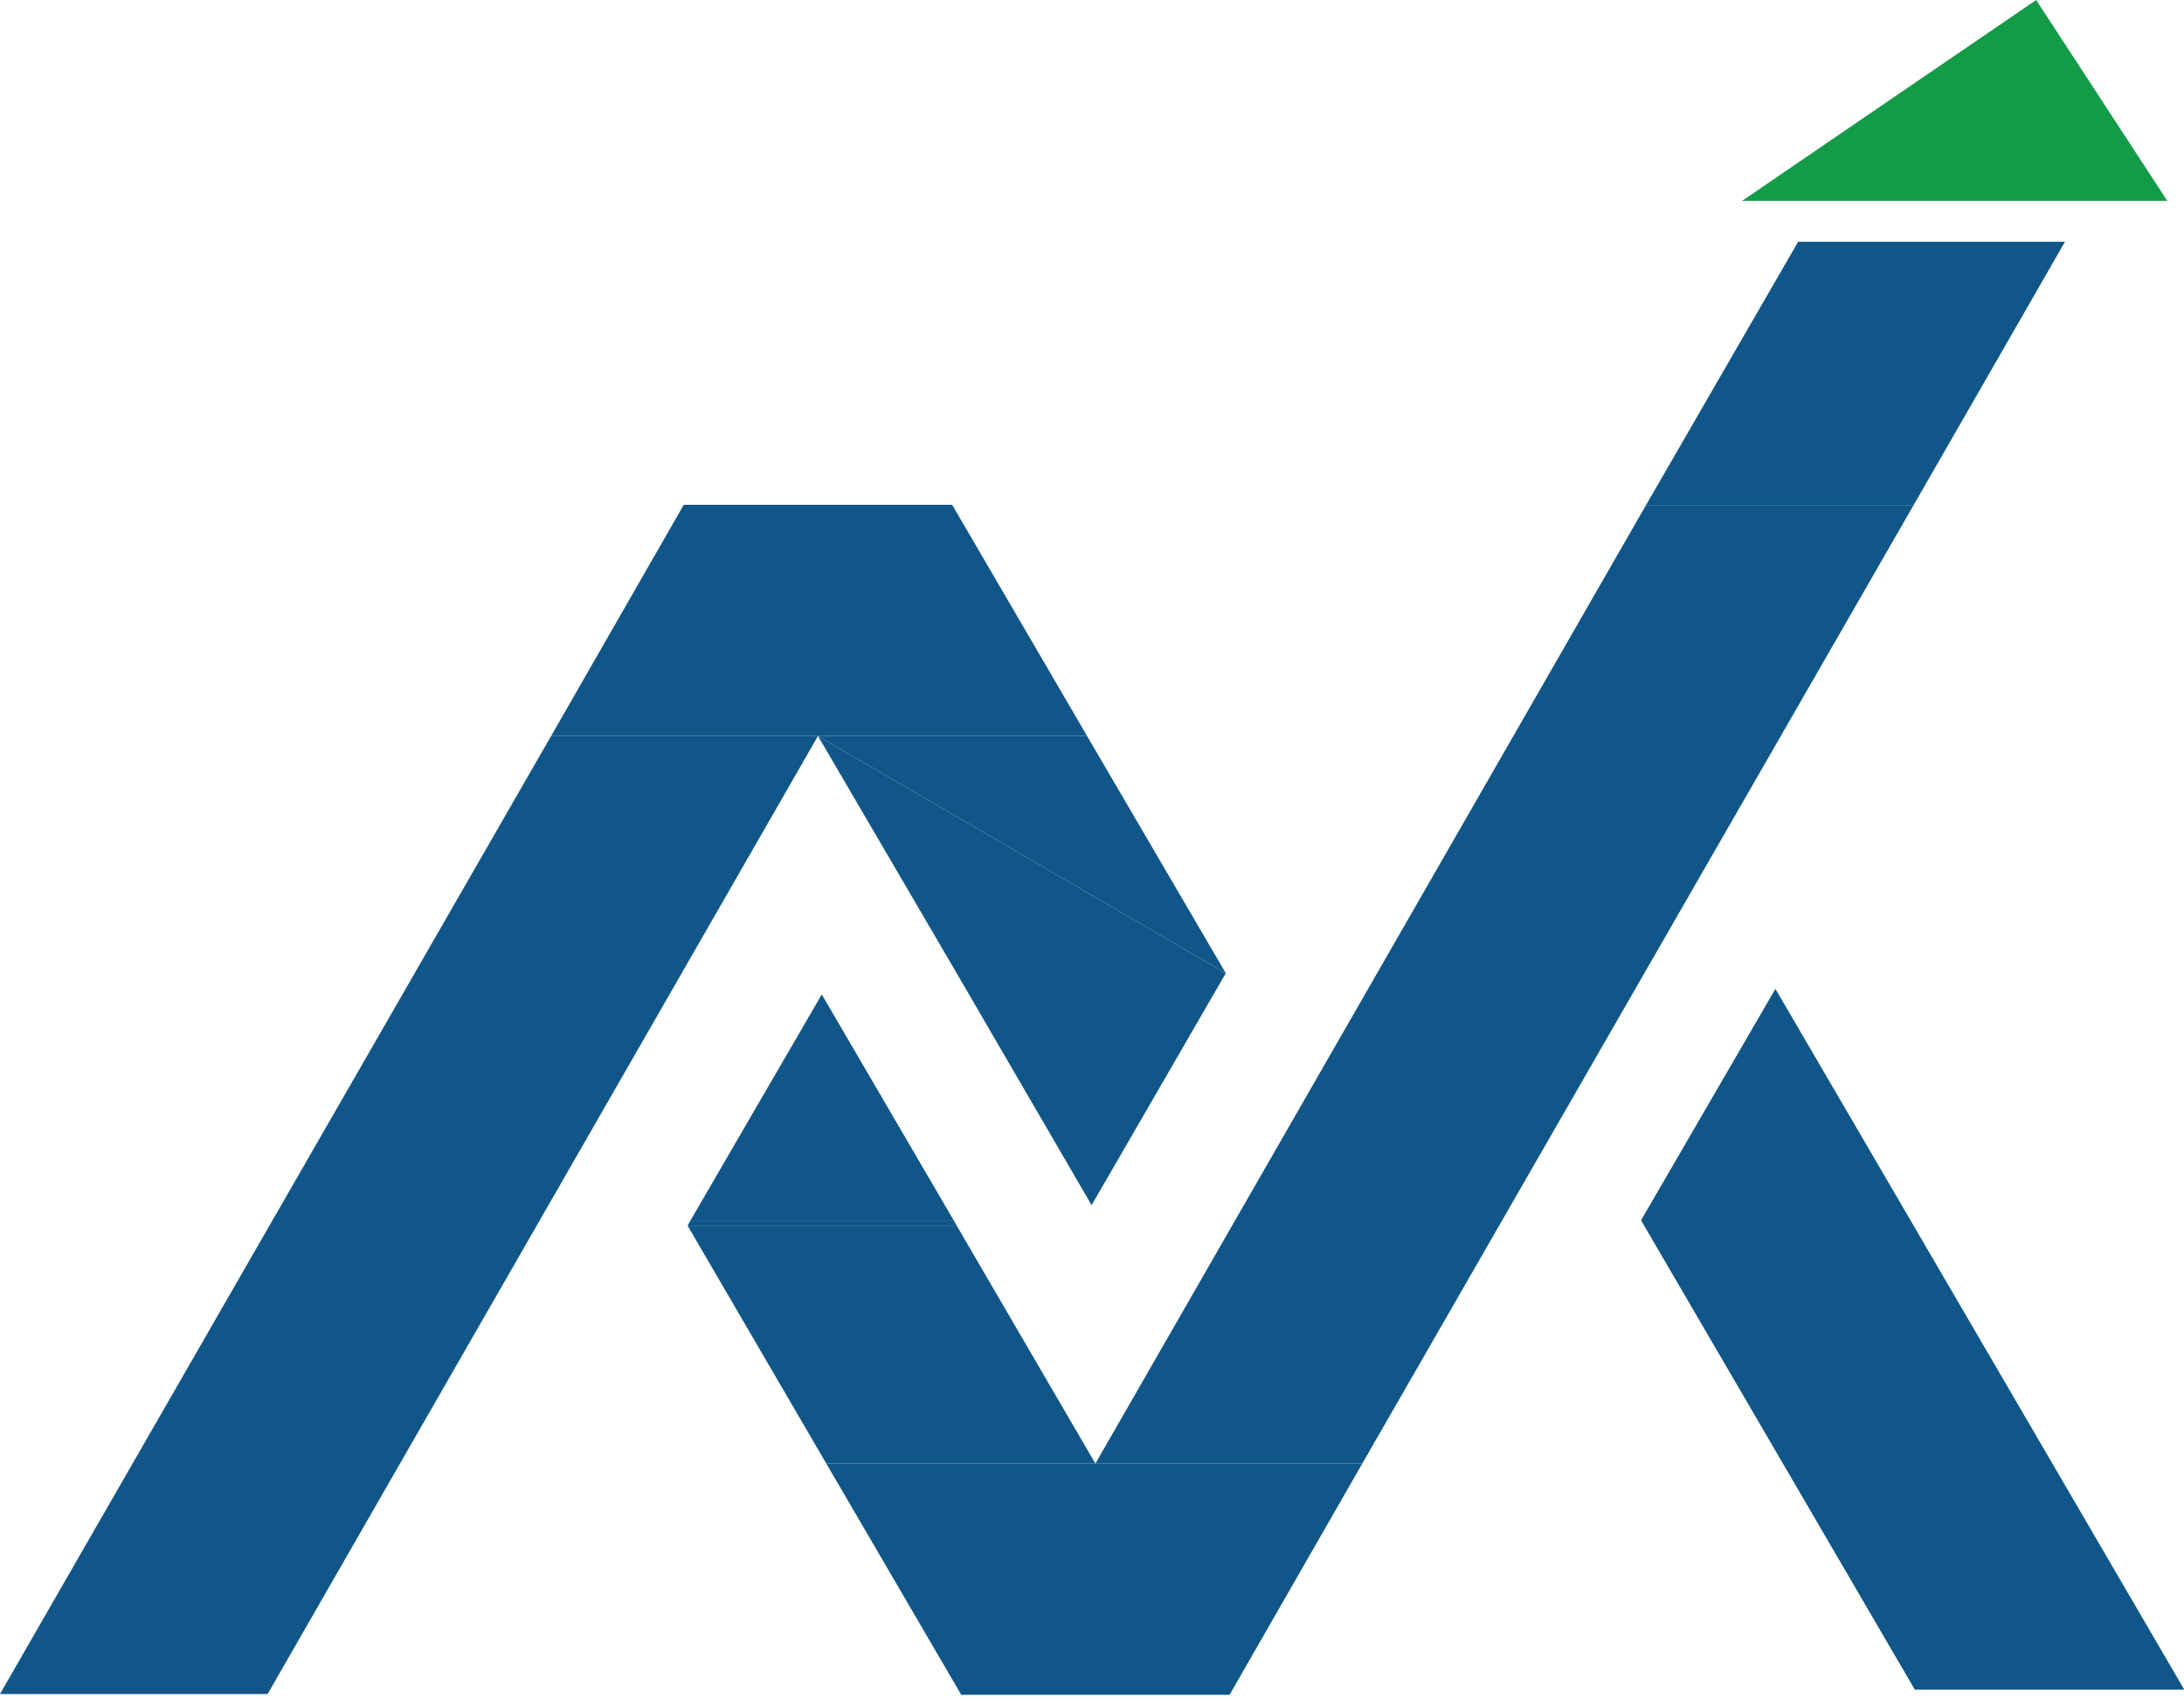
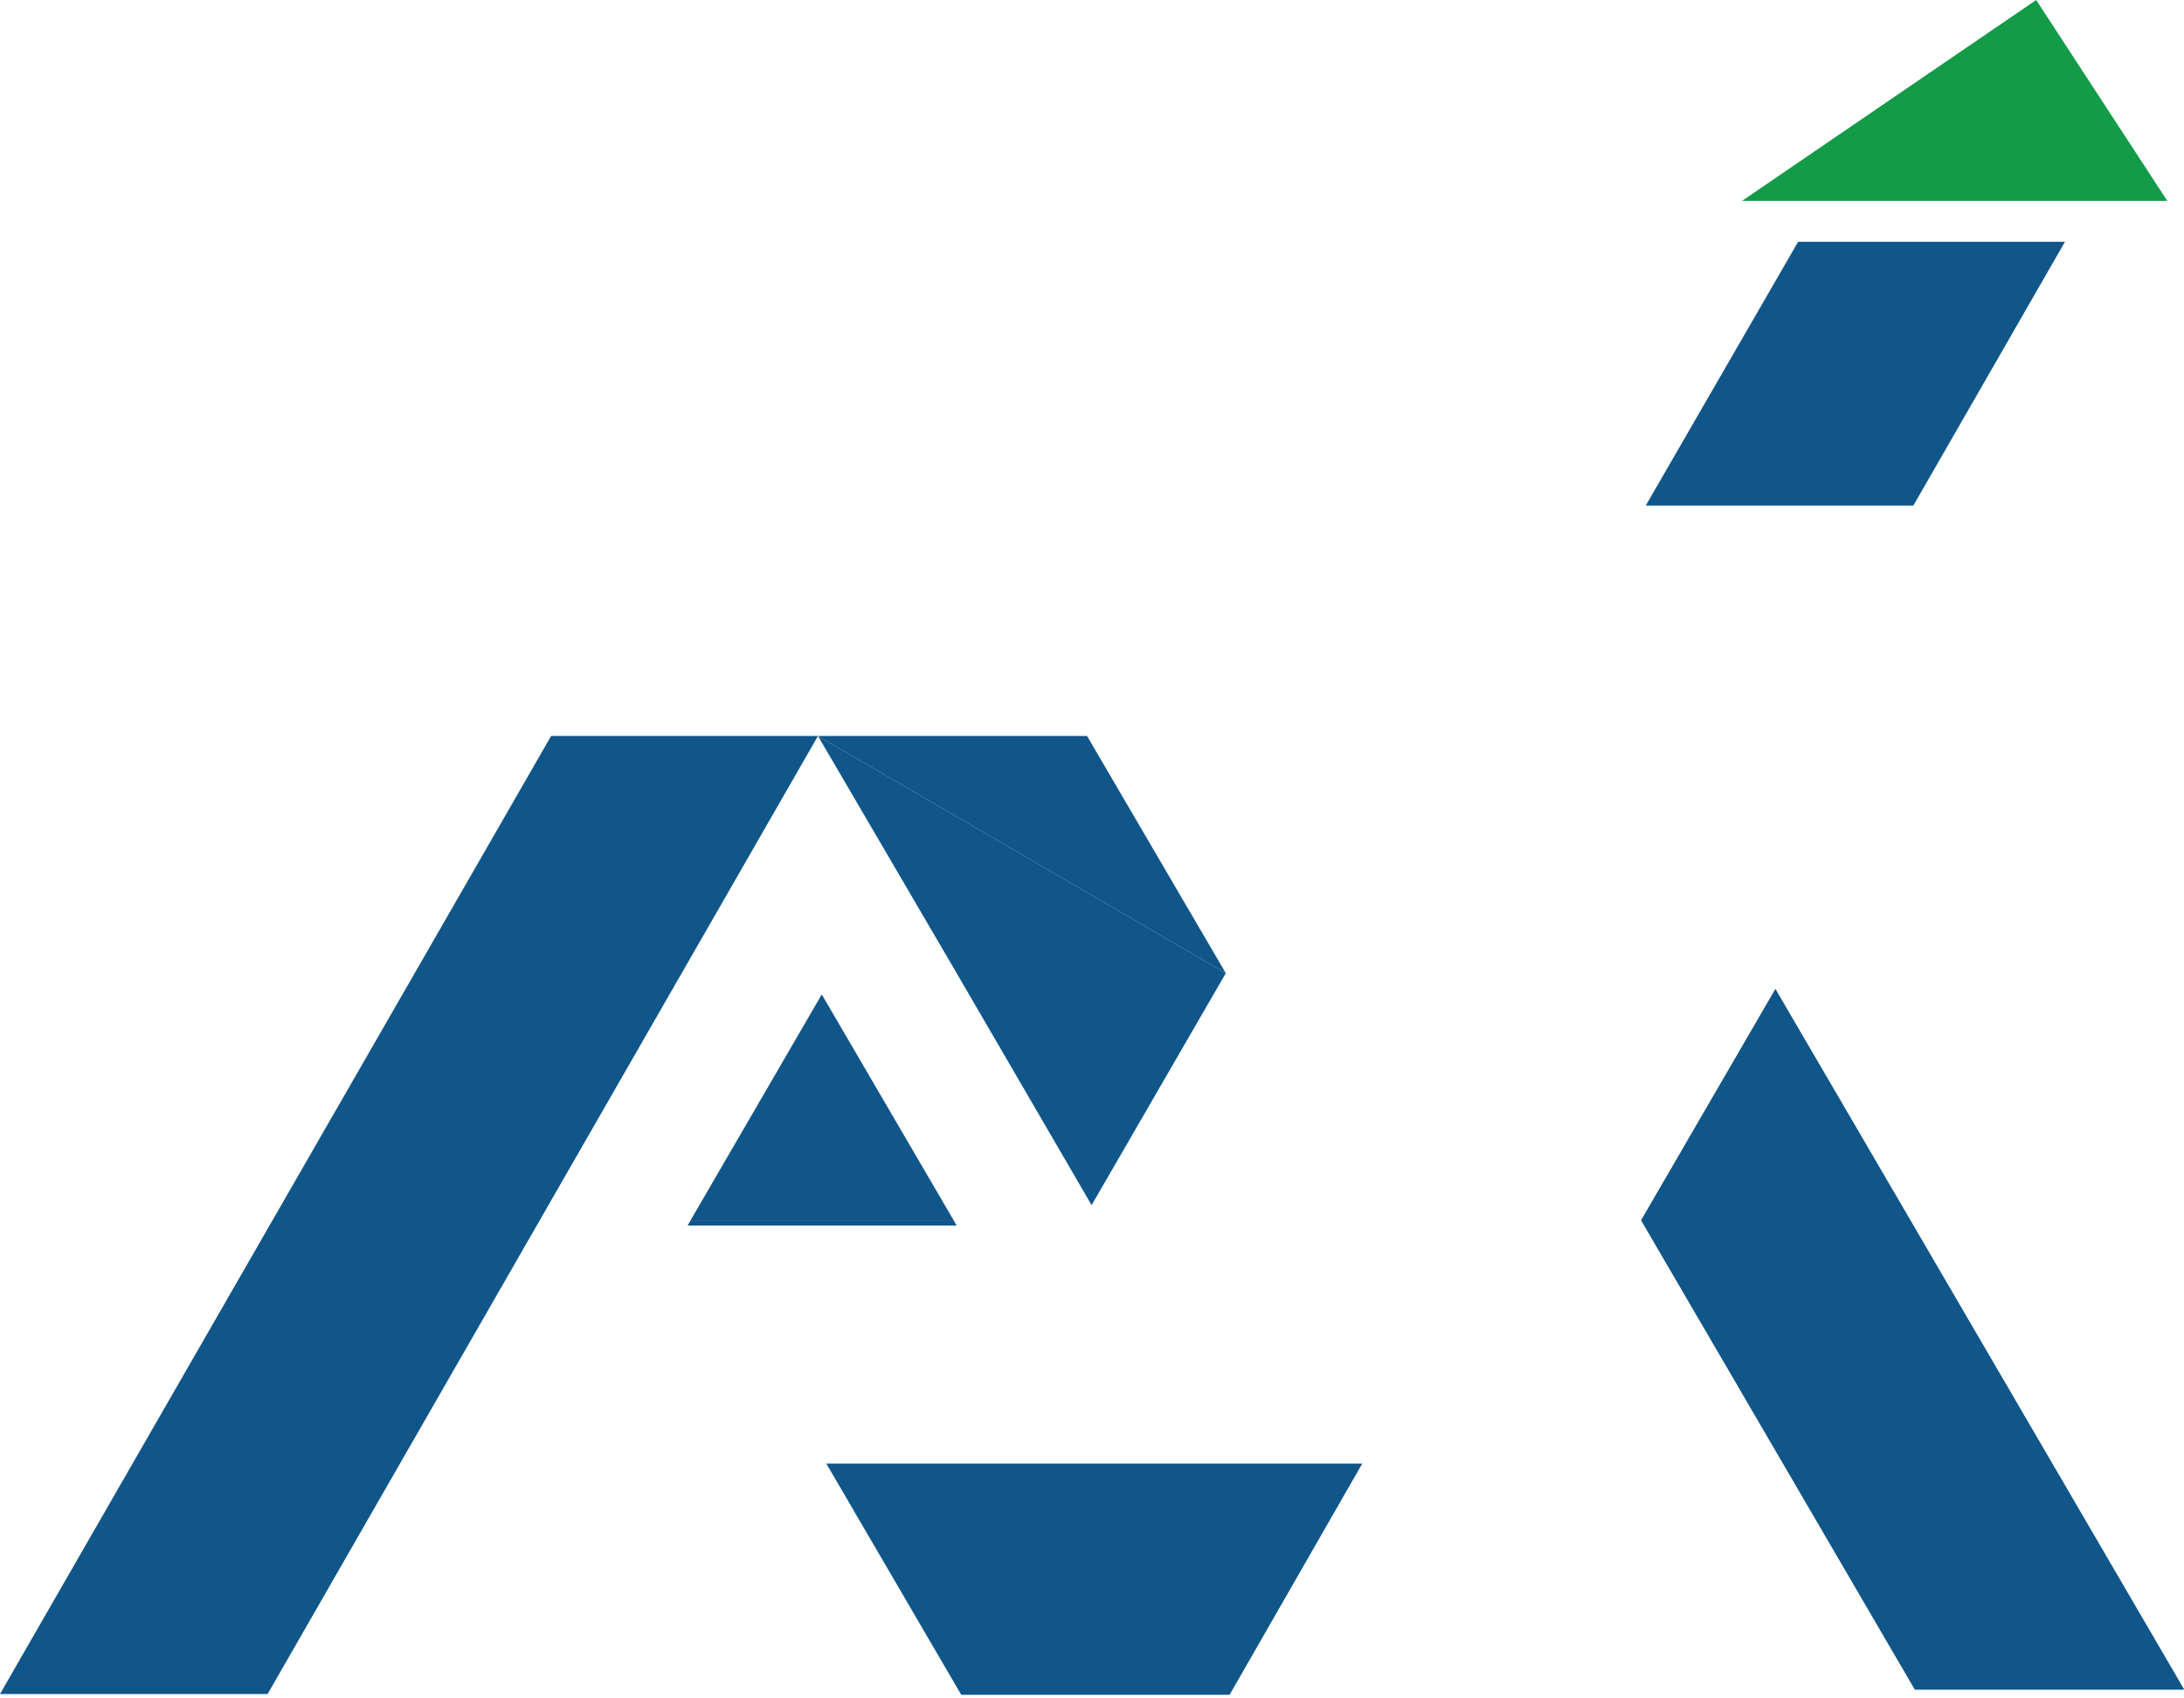
<svg xmlns="http://www.w3.org/2000/svg" width="72" height="56" viewBox="0 0 72 56" fill="none">
  <g clip-path="url(#clip0_26_2)">
    <path d="M58.53 32.614L58.63 32.789H58.43L58.53 32.614Z" fill="#105689" />
    <path d="M22.767 40.236L31.539 40.411H22.667L22.767 40.236ZM31.439 40.236H22.767L31.539 40.411L31.439 40.236Z" fill="#105689" />
    <path d="M27.091 32.789L31.439 40.236H22.767L27.091 32.789Z" fill="#105689" />
-     <path d="M54.256 16.669L44.909 48.258H36.112L54.256 16.669ZM63.078 16.669H54.256L44.909 48.258L63.078 16.669Z" fill="#105689" />
-     <path d="M22.667 40.411L36.112 48.258H27.241L22.667 40.411ZM31.539 40.411H22.667L36.112 48.258L31.539 40.411Z" fill="#105689" />
    <path d="M27.241 48.258L40.536 55.881H31.689L27.241 48.258ZM44.91 48.258H27.241L40.536 55.881L44.91 48.258Z" fill="#105689" />
    <path d="M59.279 7.972L63.078 16.669H54.256L59.279 7.972ZM68.076 7.972H59.279L63.078 16.669L68.076 7.972Z" fill="#105689" />
-     <path d="M22.542 16.644L35.838 24.267H18.169L22.542 16.644ZM31.389 16.644H22.542L35.838 24.267L31.389 16.644Z" fill="#105689" />
    <path d="M31.539 32.089H40.411L35.987 39.736L31.539 32.089ZM26.966 24.267L31.539 32.089H40.411L26.966 24.267Z" fill="#105689" />
    <path d="M26.966 24.267H35.837L40.411 32.089L26.966 24.267Z" fill="#105689" />
    <path d="M18.169 24.267L8.822 55.856H0L18.169 24.267ZM26.966 24.267H18.169L8.822 55.856L26.966 24.267Z" fill="#105689" />
    <path d="M58.43 32.789L62.978 40.236H54.106L58.43 32.789ZM58.63 32.789H58.43L62.978 40.236L58.63 32.789Z" fill="#105689" />
    <path d="M54.106 40.236L72 55.706H63.128L54.106 40.236ZM62.978 40.236H54.106L72 55.706L62.978 40.236Z" fill="#105689" />
    <path d="M58.53 32.614L62.978 40.236H54.106L58.53 32.614Z" fill="#105689" />
    <path d="M54.106 40.236L72 55.706H63.128L54.106 40.236ZM62.978 40.236H54.106L72 55.706L62.978 40.236Z" fill="#105689" />
    <path d="M67.127 0L71.45 6.623H57.43L67.127 0Z" fill="#139B48" />
  </g>
  <defs>
    <clipPath id="clip0_26_2">
      <rect width="72" height="55.881" fill="white" />
    </clipPath>
  </defs>
</svg>